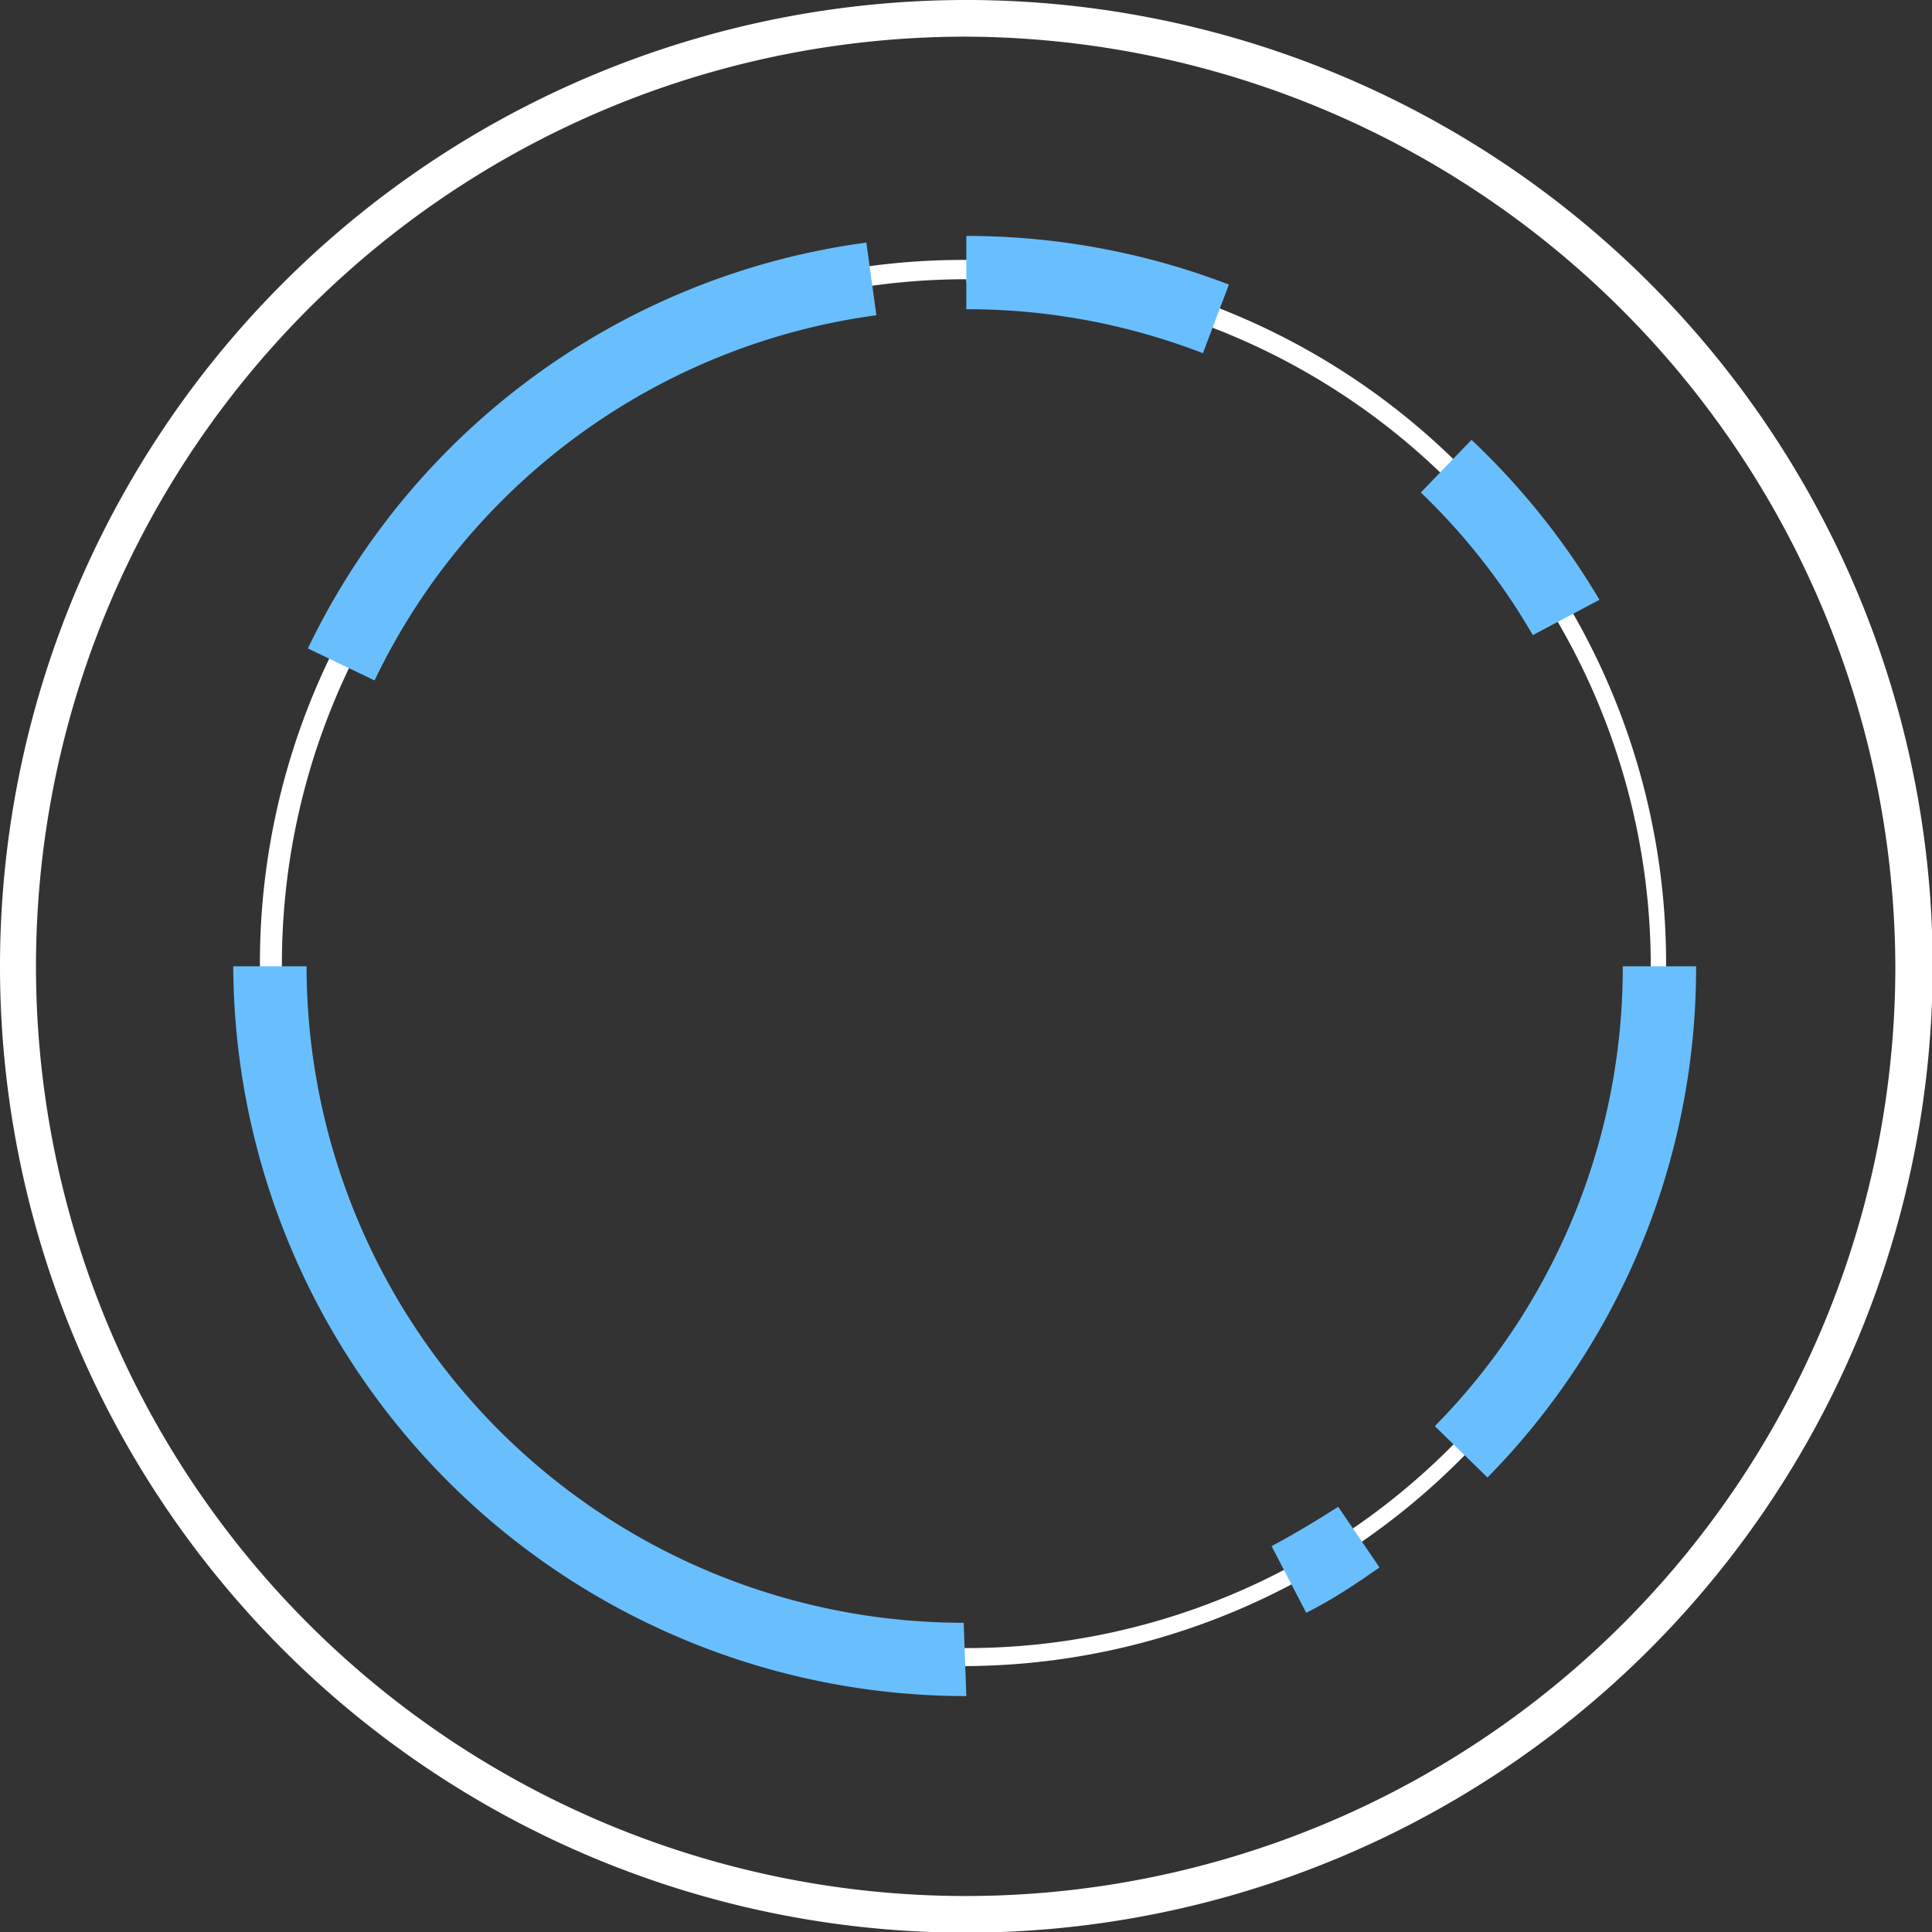
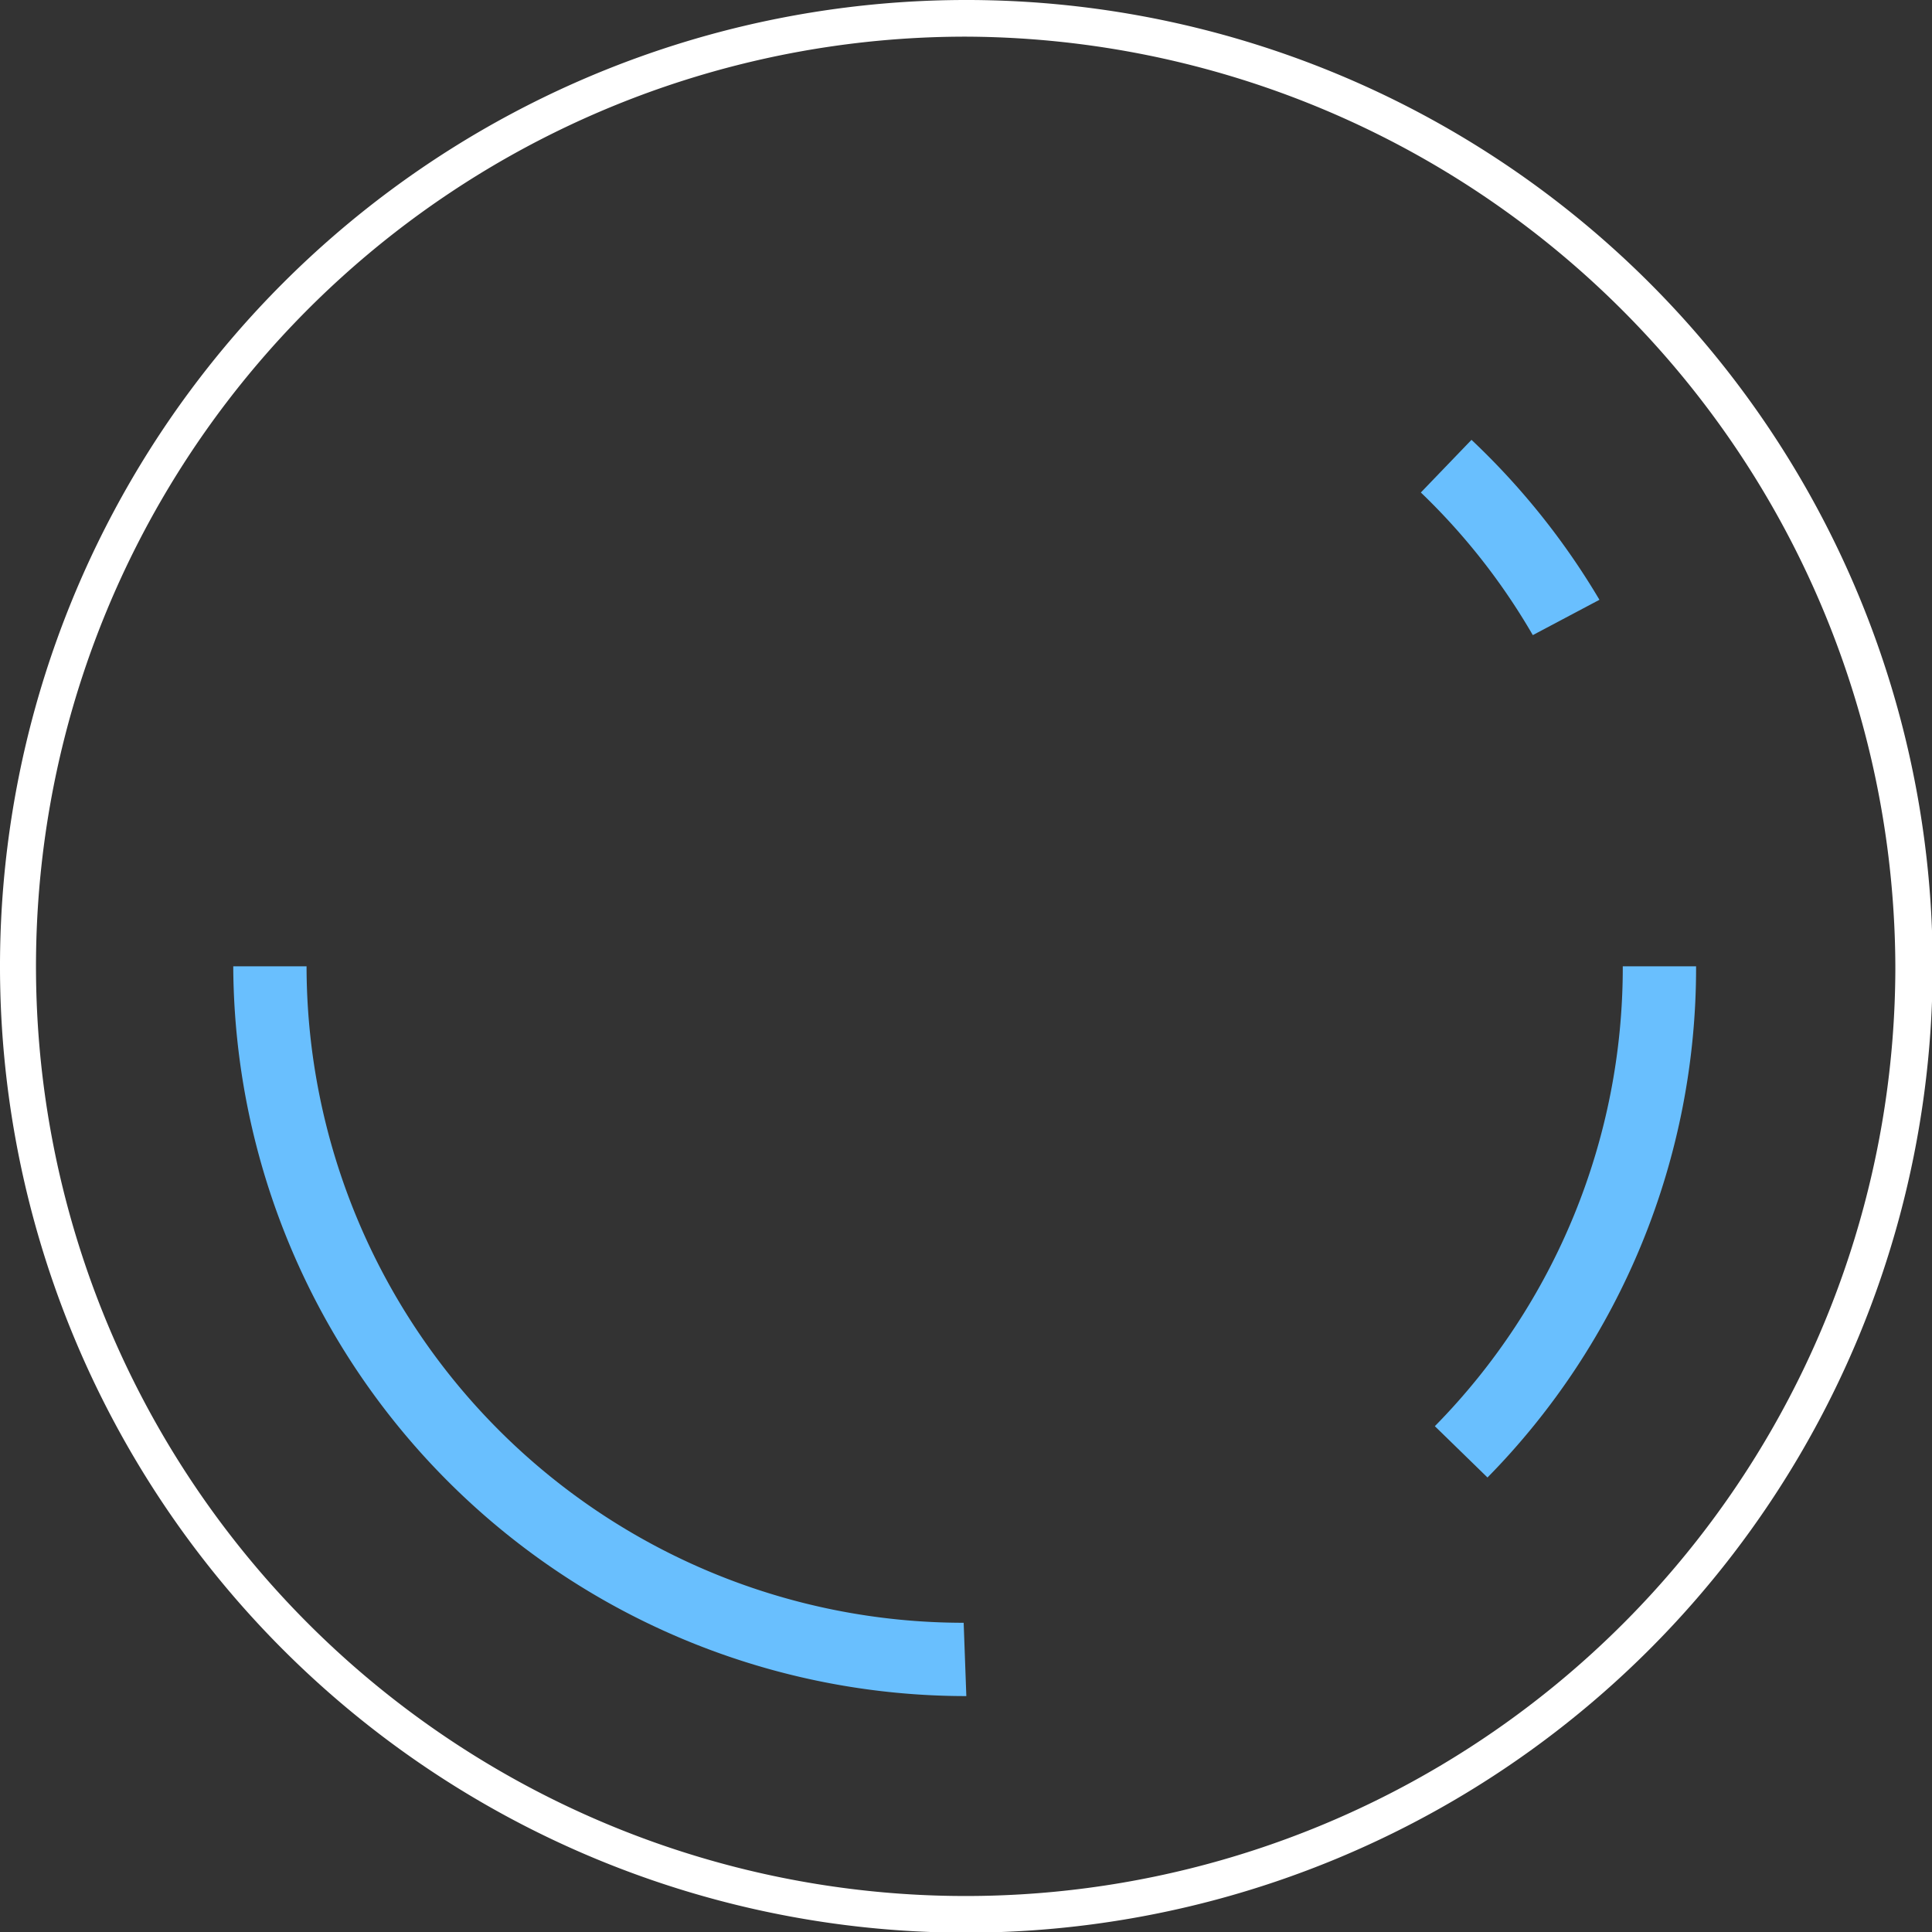
<svg xmlns="http://www.w3.org/2000/svg" viewBox="0 0 28.99 28.99">
  <rect x="0" y="0" width="28.99" height="28.99" fill="#333333" stroke="none" />
  <defs>
    <style>.cls-1{fill:#fff;}.cls-2{fill:#69bffe;}</style>
  </defs>
  <title>资源 6</title>
  <g id="图层_2" data-name="图层 2">
    <g id="央铋_1" data-name="央铋 1">
      <path class="cls-1" d="M14.5,29A14.5,14.5,0,1,1,29,14.5,14.51,14.51,0,0,1,14.5,29ZM14.5.55a13.95,13.95,0,1,0,13.94,14A14,14,0,0,0,14.5.55Z" />
-       <path class="cls-1" d="M14.5,25A10.55,10.55,0,1,1,25,14.5,10.56,10.56,0,0,1,14.5,25Zm0-20.81A10.27,10.27,0,1,0,24.77,14.5,10.27,10.27,0,0,0,14.5,4.23Z" />
-       <path class="cls-2" d="M5.62,10.21l-1-.48A10.9,10.9,0,0,1,13,3.64l.15,1.09A9.81,9.81,0,0,0,5.62,10.21Z" />
      <path class="cls-2" d="M14.5,25.45a11,11,0,0,1-11-10.95h1.1a9.86,9.86,0,0,0,9.86,9.85Z" />
-       <path class="cls-2" d="M19.6,24.2l-.52-1c.34-.18.67-.38,1-.59l.62.91C20.34,23.77,20,24,19.6,24.2Z" />
      <path class="cls-2" d="M22.32,22.17l-.79-.77a9.81,9.81,0,0,0,2.82-6.9h1.1A10.9,10.9,0,0,1,22.32,22.17Z" />
      <path class="cls-2" d="M23,9.53a9.68,9.68,0,0,0-1.68-2.14l.76-.79A11,11,0,0,1,24,9Z" />
-       <path class="cls-2" d="M18.05,5.3a9.8,9.8,0,0,0-3.55-.66V3.54a11,11,0,0,1,3.94.73Z" />
    </g>
  </g>
</svg>